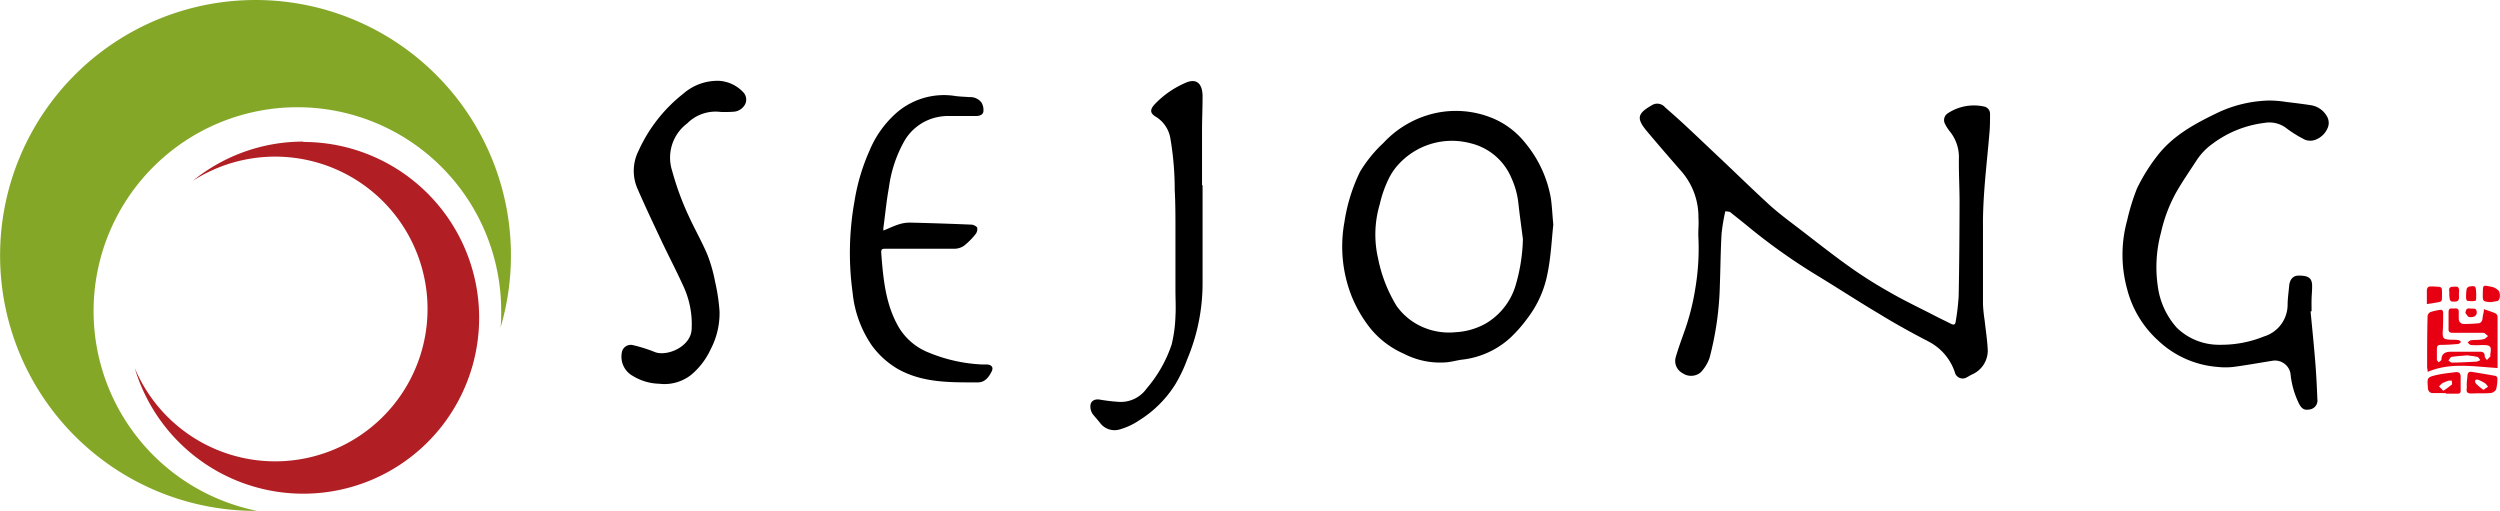
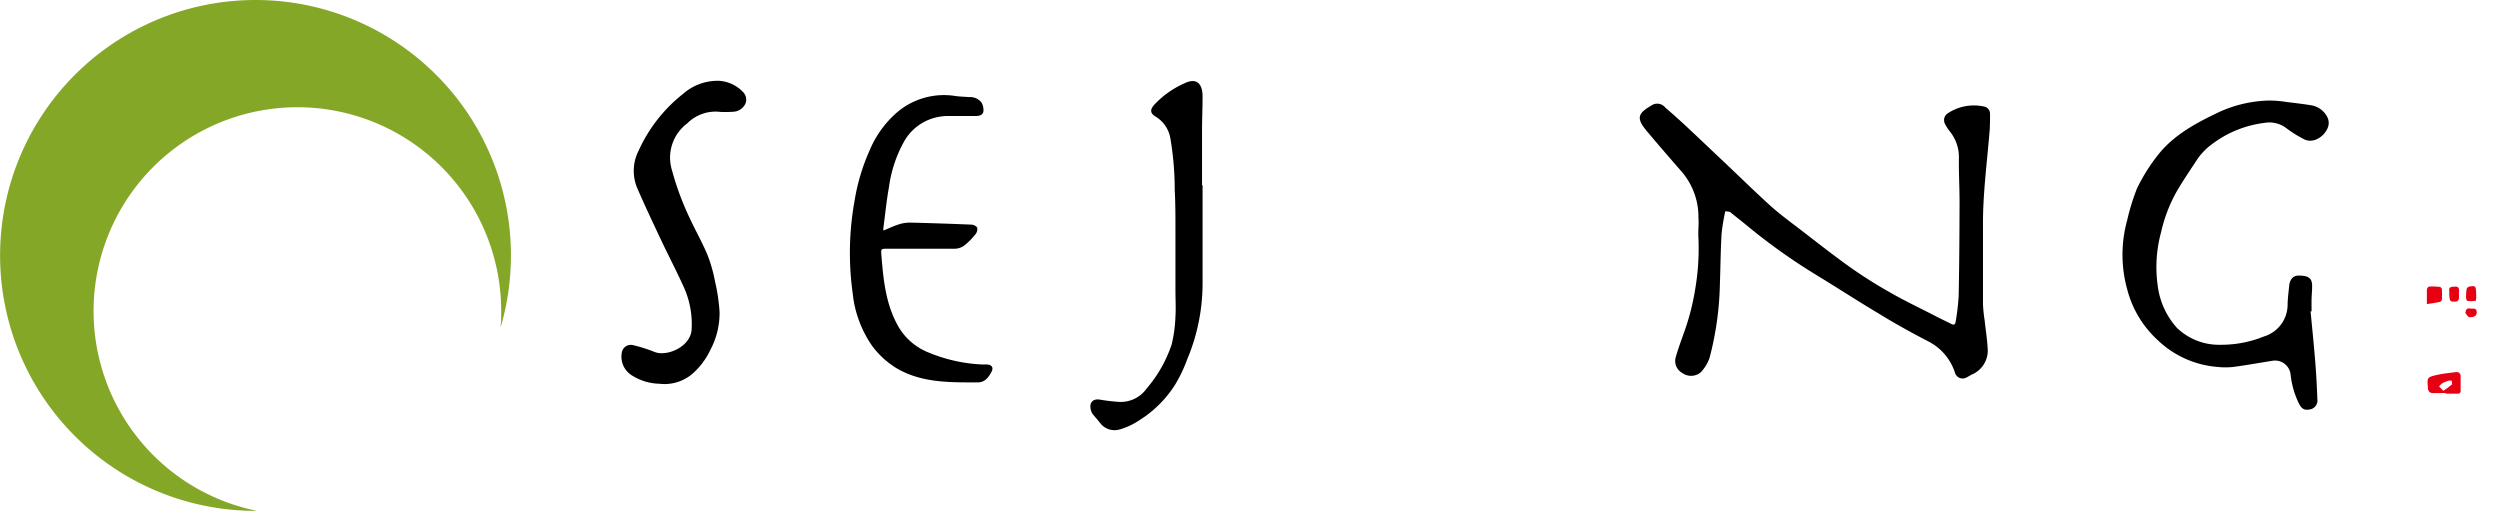
<svg xmlns="http://www.w3.org/2000/svg" viewBox="0 0 276.49 56.5">
  <defs>
    <style>.cls-1{fill:#e60012;}.cls-2{fill:#85a728;}.cls-3{fill:#b11e23;}</style>
  </defs>
  <title>logo</title>
  <g id="レイヤー_2" data-name="レイヤー 2">
    <g id="レイヤー_4" data-name="レイヤー 4">
      <path d="M190.81,23.37a22.19,22.19,0,0,0-.41,2.46c-.11,1.89-.12,3.79-.19,5.68a34.53,34.53,0,0,1-1.14,8.07,4.38,4.38,0,0,1-1,1.62,1.66,1.66,0,0,1-2,.06,1.52,1.52,0,0,1-.74-1.76c.25-.87.56-1.72.86-2.57a26.32,26.32,0,0,0,1.3-5,26.57,26.57,0,0,0,.35-5.61c-.05-.74.06-1.5,0-2.24A7.66,7.66,0,0,0,186,19c-1.3-1.49-2.61-3-3.86-4.49s-1-2,.67-2.94a1.13,1.13,0,0,1,1.35.31c.83.72,1.65,1.45,2.45,2.2,1.37,1.28,2.73,2.58,4.1,3.87,1.72,1.63,3.42,3.29,5.17,4.88,1,.88,2.05,1.66,3.1,2.46,1.85,1.42,3.69,2.88,5.59,4.23a48.73,48.73,0,0,0,4.27,2.71c1.71,1,3.49,1.83,5.24,2.74.56.29,1.14.56,1.71.85.29.15.46.08.5-.25a26.23,26.23,0,0,0,.33-2.79c.07-3.47.09-6.94.1-10.41,0-1.66-.1-3.31-.07-5a4.53,4.53,0,0,0-1.05-2.89,4.56,4.56,0,0,1-.48-.76.89.89,0,0,1,.3-1.19,5.24,5.24,0,0,1,4-.75.81.81,0,0,1,.67.83c0,.71,0,1.43-.07,2.14-.29,3.47-.75,6.93-.71,10.43,0,2.83,0,5.67,0,8.5a17.7,17.7,0,0,0,.19,1.8c.12,1.11.3,2.21.34,3.32a2.89,2.89,0,0,1-1.8,2.64c-.17.09-.33.19-.5.28a.89.89,0,0,1-1.35-.57,5.93,5.93,0,0,0-3-3.43c-1.8-.94-3.59-1.92-5.34-3-2.31-1.37-4.56-2.84-6.86-4.24a65.91,65.91,0,0,1-7.66-5.43c-.66-.55-1.34-1.07-2-1.61A2.74,2.74,0,0,0,190.81,23.37Z" />
-       <path d="M171.79,24.84c-.18,1.64-.26,3.55-.64,5.4a11.77,11.77,0,0,1-2.25,5A15.19,15.19,0,0,1,167,37.39a9.47,9.47,0,0,1-5.17,2.37c-.58.06-1.16.23-1.74.3a8.69,8.69,0,0,1-4.81-.93,9.89,9.89,0,0,1-3.7-2.79,14.41,14.41,0,0,1-2.09-3.57,15,15,0,0,1-.8-8.22A19.22,19.22,0,0,1,150.41,19,14.65,14.65,0,0,1,153,15.81a11.1,11.1,0,0,1,5.84-3.32,10.64,10.64,0,0,1,5.65.36,9.06,9.06,0,0,1,4.23,3,13.08,13.08,0,0,1,2.8,6.08C171.65,22.83,171.68,23.71,171.79,24.84Zm-3.37,1.54c-.16-1.26-.34-2.52-.48-3.78a9.11,9.11,0,0,0-.79-2.93,6.55,6.55,0,0,0-4.49-3.82,8,8,0,0,0-8.09,2.44,6.68,6.68,0,0,0-.89,1.29,12.74,12.74,0,0,0-1.08,3,11.72,11.72,0,0,0-.19,6,16,16,0,0,0,2.05,5.26,6.92,6.92,0,0,0,2.95,2.36,7.28,7.28,0,0,0,3.59.54,7.65,7.65,0,0,0,3.28-.94,7.31,7.31,0,0,0,3.37-4.34A19.63,19.63,0,0,0,168.43,26.37Z" />
      <path d="M255.54,34.44c.18,1.87.37,3.73.52,5.6.11,1.36.18,2.73.23,4.1a1,1,0,0,1-.9,1.15c-.59.11-.88-.12-1.19-.77a9.63,9.63,0,0,1-.88-3.2,1.74,1.74,0,0,0-1.94-1.43c-1.46.23-2.92.5-4.38.69a7.82,7.82,0,0,1-1.76,0,10.76,10.76,0,0,1-6.58-2.94,11.5,11.5,0,0,1-3.4-5.64,14.31,14.31,0,0,1,0-7.65,23.67,23.67,0,0,1,1.08-3.5,19.94,19.94,0,0,1,2.29-3.67c1.78-2.28,4.28-3.59,6.84-4.81a14.11,14.11,0,0,1,5.4-1.25,11.74,11.74,0,0,1,2,.16c.93.11,1.86.22,2.79.37a2.46,2.46,0,0,1,1.74,1.31,1.43,1.43,0,0,1,.06,1.12,2.38,2.38,0,0,1-1.39,1.38,1.63,1.63,0,0,1-1.13,0,13.2,13.2,0,0,1-2.14-1.33,3.09,3.09,0,0,0-2.35-.54,12,12,0,0,0-5.74,2.3,6.92,6.92,0,0,0-1.78,1.85c-.78,1.2-1.6,2.38-2.3,3.62A16.66,16.66,0,0,0,239,25.71a14.68,14.68,0,0,0-.36,5.92,8.53,8.53,0,0,0,2.11,4.62,6.69,6.69,0,0,0,4.8,1.88,12.57,12.57,0,0,0,4.84-.92A3.68,3.68,0,0,0,253,33.77c0-.72.11-1.43.17-2.14s.44-1.17,1.07-1.15c1.16,0,1.5.33,1.47,1.27,0,.45-.05.89-.06,1.34s0,.89,0,1.34Z" />
      <path d="M97.7,25.5c.59-.24,1.14-.51,1.72-.69a4,4,0,0,1,1.26-.19q3.34.08,6.68.22a.94.94,0,0,1,.71.32.89.89,0,0,1-.19.75,7.64,7.64,0,0,1-1.28,1.28,1.89,1.89,0,0,1-1.06.32c-2.48,0-5,0-7.45,0-.59,0-.66,0-.62.6.22,2.8.48,5.6,1.94,8.1A6.74,6.74,0,0,0,102.73,39a17.46,17.46,0,0,0,5.88,1.31h.48c.54,0,.82.29.59.76-.31.62-.74,1.22-1.52,1.22-3,0-6.07.08-8.84-1.47a9.49,9.49,0,0,1-2.86-2.56A12.42,12.42,0,0,1,94.3,32.4a32.29,32.29,0,0,1,.2-10.12,22.36,22.36,0,0,1,1.66-5.61,11.4,11.4,0,0,1,2.93-4.14,8,8,0,0,1,6.58-1.91c.52.07,1,.08,1.57.12a1.55,1.55,0,0,1,1.3.59,1.59,1.59,0,0,1,.22,1c-.06.39-.45.5-.83.5h-3.24a6,6,0,0,0-.9.1,5.53,5.53,0,0,0-3.89,2.88,14.3,14.3,0,0,0-1.59,4.93c-.27,1.47-.41,3-.61,4.45A2.28,2.28,0,0,0,97.7,25.5Z" />
      <path d="M79.7,12.38A4.43,4.43,0,0,0,76,13.65a4.73,4.73,0,0,0-1.67,5.22A31.21,31.21,0,0,0,76.22,24c.64,1.39,1.4,2.72,2,4.13a16.59,16.59,0,0,1,.86,3,20.64,20.64,0,0,1,.5,3.34,8.61,8.61,0,0,1-1,4.19,8.08,8.08,0,0,1-2.12,2.78,4.77,4.77,0,0,1-3.55,1,5.84,5.84,0,0,1-2.9-.85A2.43,2.43,0,0,1,68.77,39,1,1,0,0,1,70,38.17a16.62,16.62,0,0,1,2.36.74c1.31.58,4-.51,4.13-2.45a10,10,0,0,0-1-5c-.75-1.65-1.6-3.26-2.37-4.9-.9-1.91-1.81-3.83-2.65-5.77a4.92,4.92,0,0,1,.16-4.13,16.84,16.84,0,0,1,4.93-6.29,5.76,5.76,0,0,1,4-1.43,4,4,0,0,1,2.61,1.23,1.18,1.18,0,0,1,.25,1.34,1.57,1.57,0,0,1-1.36.85A12.47,12.47,0,0,1,79.7,12.38Z" />
      <path d="M133,20.49c0,3.6,0,7.19,0,10.79a21.65,21.65,0,0,1-1.7,8.46A16,16,0,0,1,130,42.48a12.46,12.46,0,0,1-4,4,7.46,7.46,0,0,1-2.12,1,2,2,0,0,1-2.22-.71c-.27-.35-.58-.68-.83-1a1.52,1.52,0,0,1-.23-.67c-.08-.68.37-1,1-.91a19.74,19.74,0,0,0,2.07.25,3.5,3.5,0,0,0,3.15-1.48,14.53,14.53,0,0,0,2.76-4.86A15.18,15.18,0,0,0,130,35c.06-1,0-1.94,0-2.91,0-2.21,0-4.43,0-6.64,0-1.48,0-3-.08-4.44a33.73,33.73,0,0,0-.48-5.7,3.47,3.47,0,0,0-1.63-2.41c-.62-.38-.64-.76-.15-1.32A10.31,10.31,0,0,1,131,9.21c1.39-.67,2,.11,2,1.45s-.06,2.51-.06,3.77c0,1.48,0,3,0,4.44,0,.54,0,1.08,0,1.62Z" />
-       <path class="cls-1" d="M274.71,34.19c.5.18.91.3,1.29.47a.49.49,0,0,1,.22.37c0,1.88,0,3.75,0,5.67-2.62-.15-5.19-.65-7.73.43,0-.27-.07-.43-.06-.6,0-1.86,0-3.73.05-5.59a.6.6,0,0,1,.32-.43,6.6,6.6,0,0,1,1-.23c.3-.07.4.07.4.35,0,.73,0,1.46-.05,2.2,0,.5.09.67.59.72s.76,0,1.14.06c.11,0,.22.13.32.2-.11.08-.22.22-.34.23-.63.06-1.27.1-1.9.1-.32,0-.45.12-.45.4s0,.83,0,1.24c0,.1.13.19.2.29l.3-.25a.07.07,0,0,0,0,0c0-.82.56-.94,1.23-.92,1,0,2,0,3.05,0,.34,0,.52.14.51.52,0,.13.16.27.24.4.12-.13.24-.25.36-.38s0-.09,0-.14c.18-1.05.08-1.15-1-1.14a7.7,7.7,0,0,1-1.1,0c-.14,0-.27-.18-.4-.28.12-.09.24-.23.38-.25.46-.06.92,0,1.38-.12.18,0,.34-.22.51-.34-.18-.13-.35-.36-.54-.36-1,0-1.91,0-2.86,0h-.48c-.35,0-.52-.09-.49-.49,0-.59,0-1.18,0-1.77s.35-.4.63-.43.51,0,.5.38,0,.51,0,.76a.56.56,0,0,0,.63.57q.74,0,1.48-.07c.37,0,.51-.29.53-.63S274.71,34.61,274.71,34.19Zm-1.84,5.11c-.63.06-1.18.08-1.71.17-.14,0-.25.25-.38.39.13.08.26.24.39.24.92,0,1.83-.06,2.75-.11a1.25,1.25,0,0,0,.39-.17c-.1-.12-.19-.31-.31-.34C273.6,39.38,273.19,39.35,272.87,39.3Z" />
      <path class="cls-1" d="M270.49,43.47h-1.43c-.35,0-.51-.22-.55-.54,0,0,0-.09,0-.14-.08-1-.08-1.07.94-1.31.69-.16,1.41-.23,2.11-.32.4-.05.59.14.58.55s0,1,0,1.48c0,.28-.12.36-.38.35h-1.24Zm-.27-.25a10.44,10.44,0,0,0,.94-.69c.07-.06,0-.28,0-.43a1.75,1.75,0,0,0-.34,0,4.13,4.13,0,0,0-.7.28,1.94,1.94,0,0,0-.37.36Z" />
-       <path class="cls-1" d="M272.81,42.54c0-.35.06-.67.08-1s.18-.47.5-.41c.86.14,1.72.28,2.58.44.09,0,.23.16.23.24a4.77,4.77,0,0,1-.14,1.26.82.82,0,0,1-.61.4c-.69.06-1.39,0-2.09.05-.44,0-.62-.11-.55-.56A2.57,2.57,0,0,0,272.81,42.54Zm1.84.58.51-.34a1.53,1.53,0,0,0-.29-.37,4.32,4.32,0,0,0-.75-.39.38.38,0,0,0-.34,0,.34.34,0,0,0,0,.33C274,42.64,274.34,42.87,274.65,43.12Z" />
      <path class="cls-1" d="M268.4,33.63c0-.58,0-1,0-1.49,0-.27.12-.47.43-.46a10,10,0,0,1,1,.05.34.34,0,0,1,.23.24,10.49,10.49,0,0,1,0,1.19.31.31,0,0,1-.2.22C269.44,33.48,269,33.54,268.4,33.63Z" />
-       <path class="cls-1" d="M275.51,33.42c-.94-.07-.94-.07-.92-1s0-.89.87-.72a1.48,1.48,0,0,1,.9.48,1.09,1.09,0,0,1,0,1C276.26,33.34,275.81,33.34,275.51,33.42Z" />
      <path class="cls-1" d="M273.86,32.57a.55.55,0,0,1,0,.1c0,.21,0,.58-.09.6a2.6,2.6,0,0,1-.89,0c-.06,0-.14-.2-.14-.31a5.18,5.18,0,0,1,.06-1,.44.44,0,0,1,.29-.27C273.82,31.59,273.82,31.6,273.86,32.57Z" />
      <path class="cls-1" d="M270.88,32.48a1.41,1.41,0,0,0,0-.24c-.1-.59.3-.51.67-.54s.43.24.41.54a3.41,3.41,0,0,0,0,.57c0,.42-.13.56-.54.55S270.91,33.37,270.88,32.48Z" />
      <path class="cls-1" d="M272.66,34.61c.05-.39.18-.55.49-.49s.77-.15.77.44c0,.34-.3.57-.84.51C272.93,35.05,272.8,34.77,272.66,34.61Z" />
      <path class="cls-2" d="M10.35,34.4a22.54,22.54,0,0,1,45.08,0c0,.63,0,1.25-.08,1.86A28.25,28.25,0,1,0,28.25,56.5h.18A22.54,22.54,0,0,1,10.35,34.4Z" />
-       <path class="cls-3" d="M33.53,15.66A19.36,19.36,0,0,0,21.32,20,16.85,16.85,0,1,1,14.9,40.7a19.45,19.45,0,1,0,18.63-25Z" />
    </g>
  </g>
</svg>